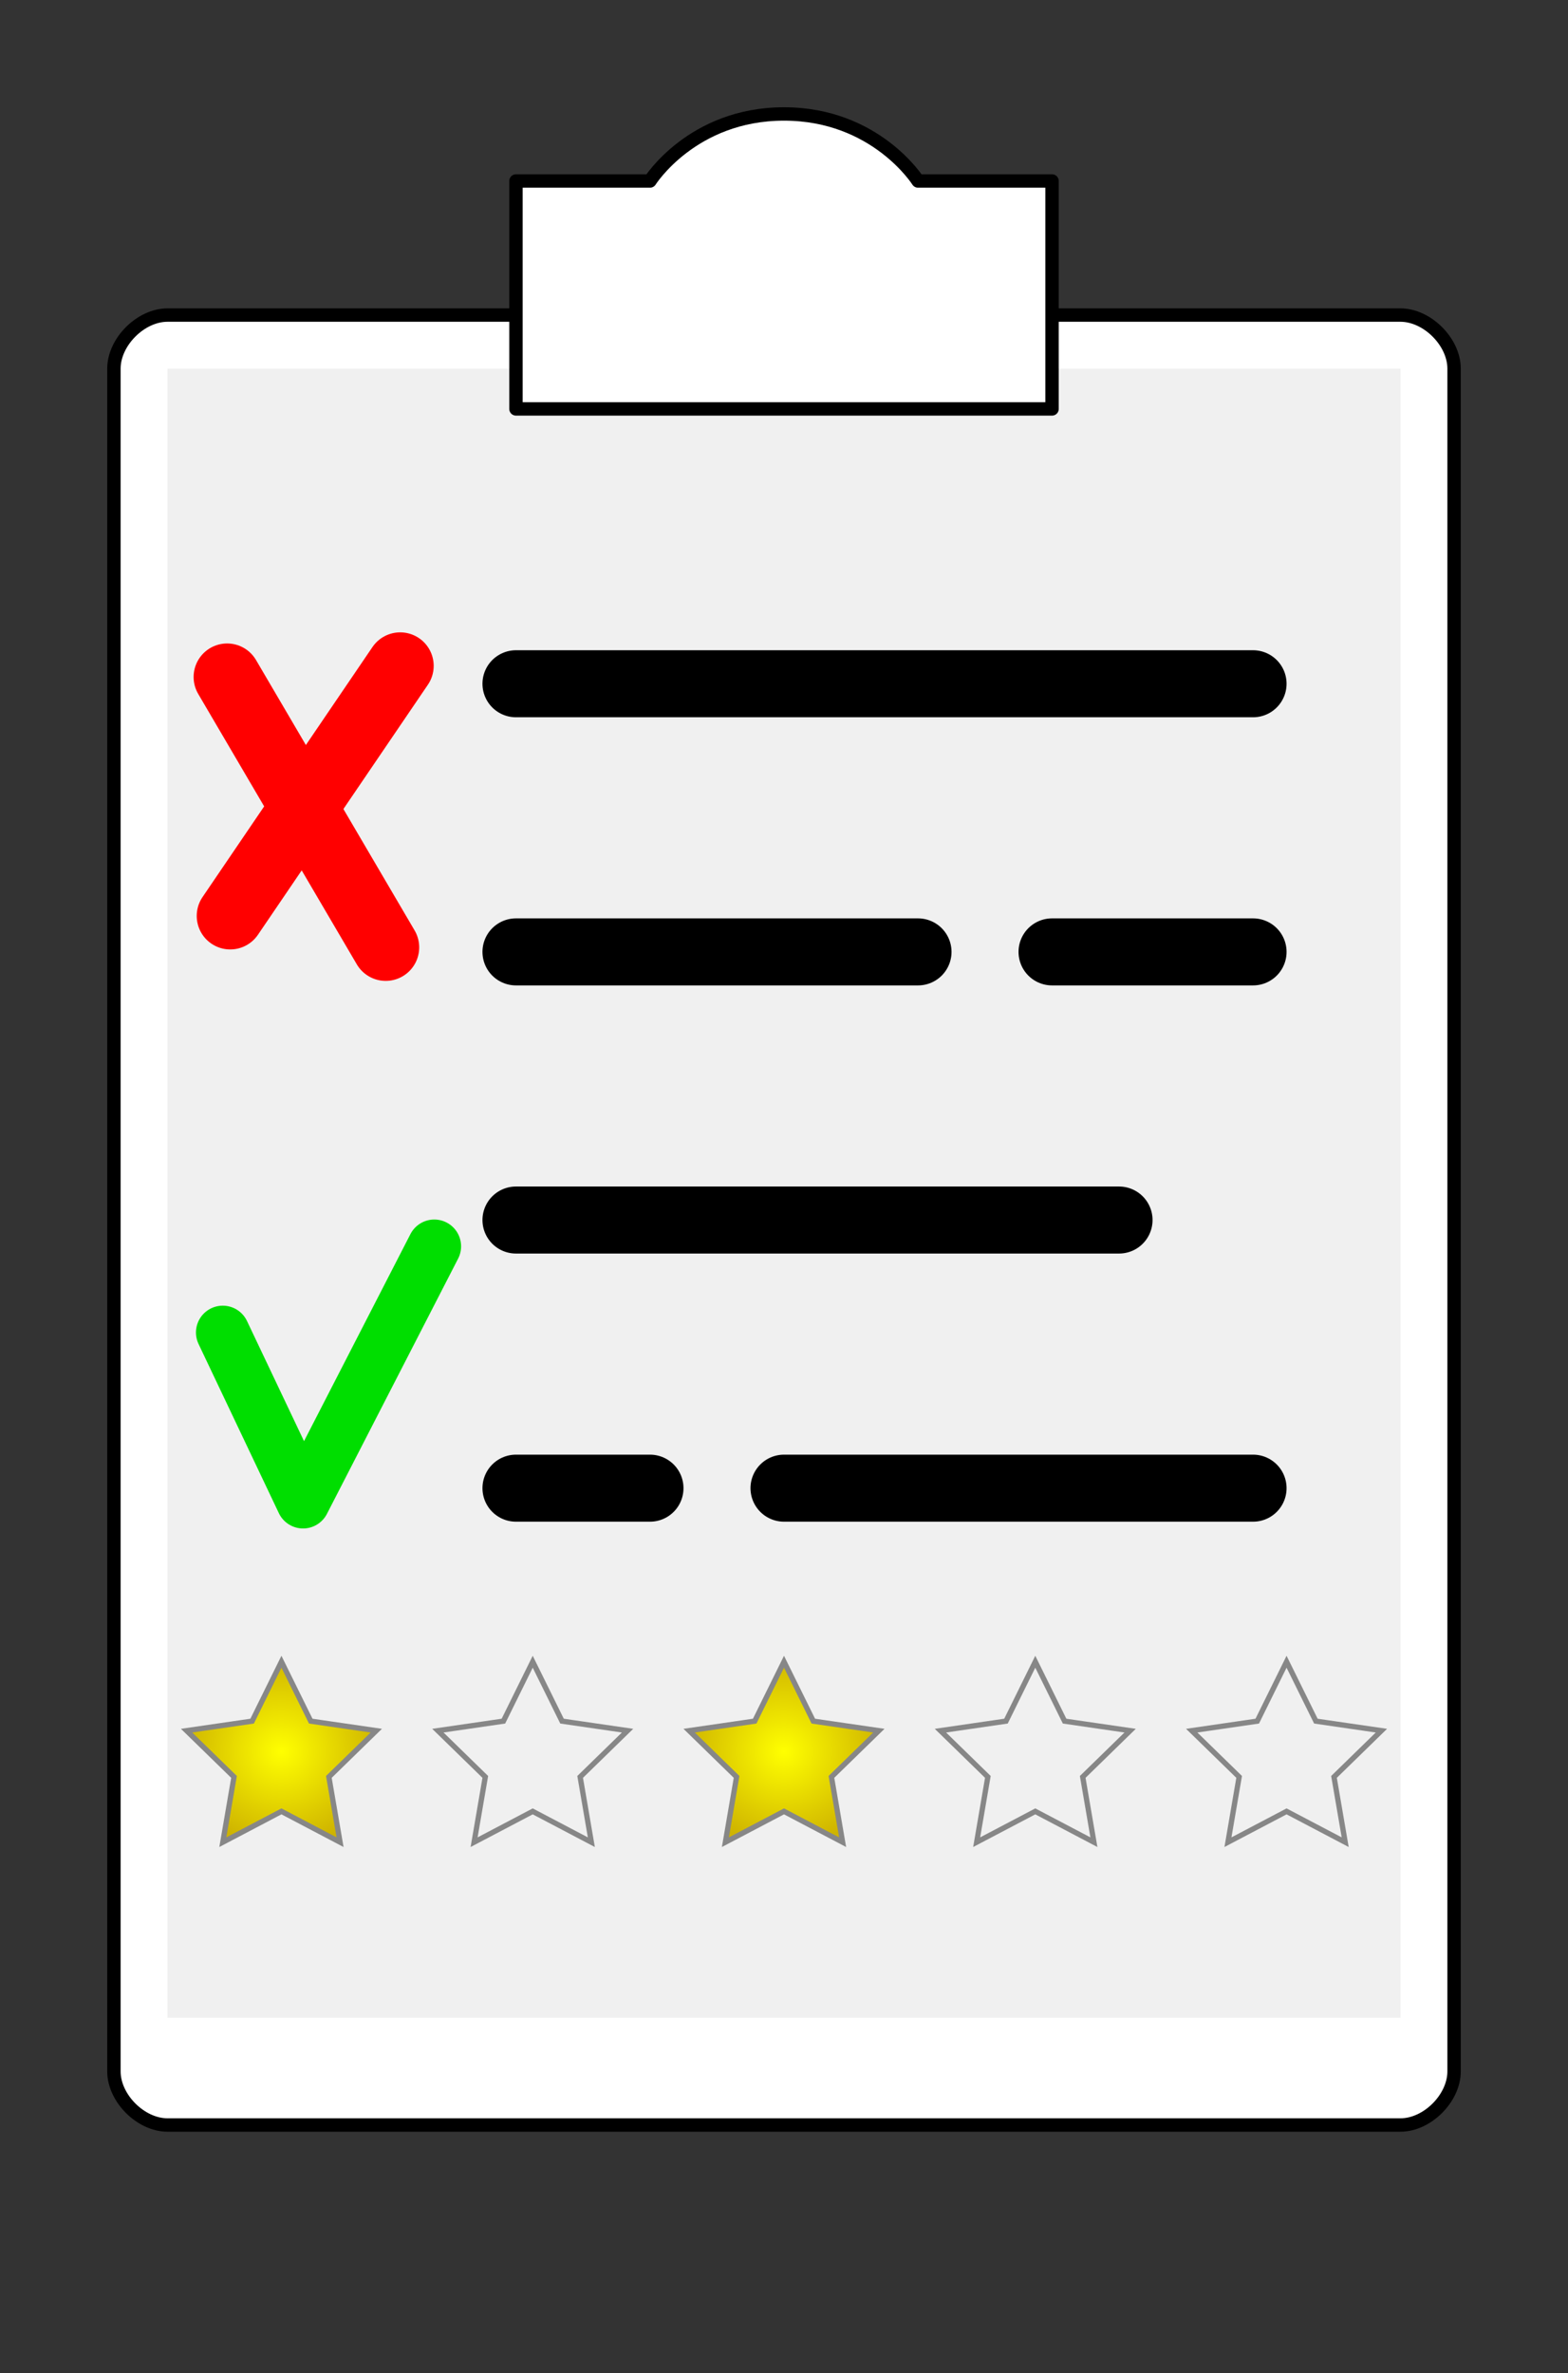
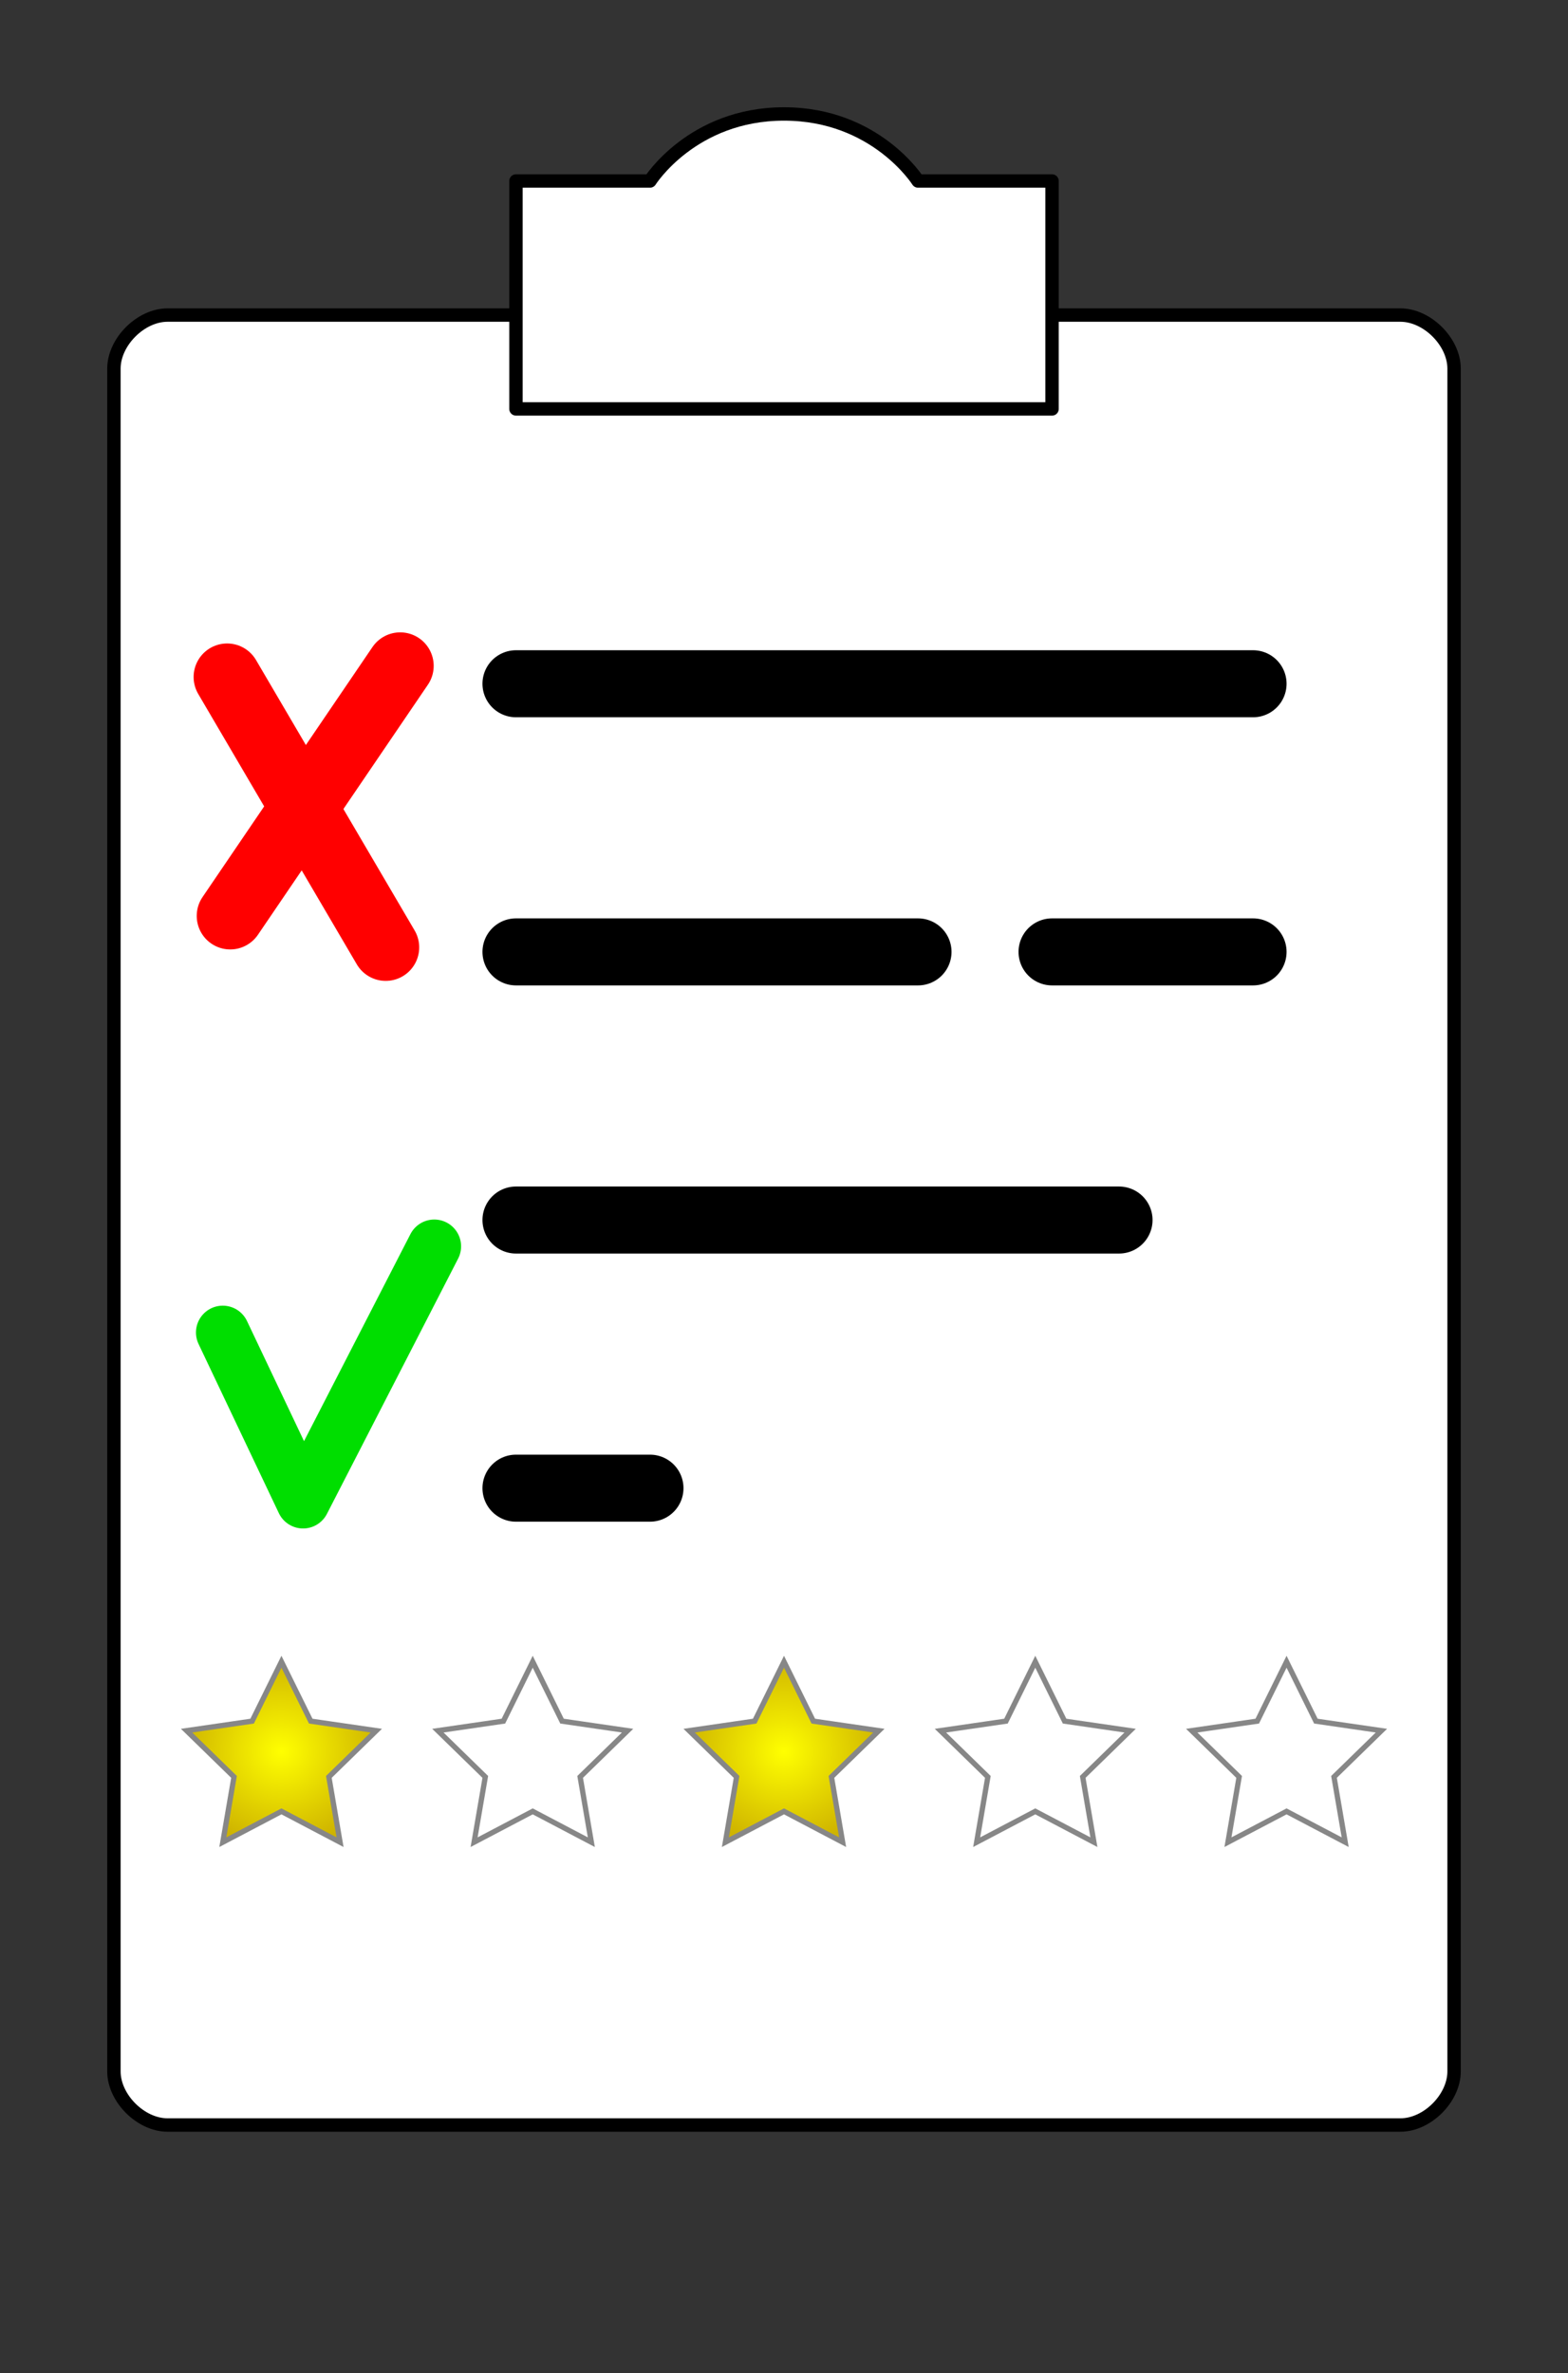
<svg xmlns="http://www.w3.org/2000/svg" xmlns:ns1="http://sodipodi.sourceforge.net/DTD/sodipodi-0.dtd" xmlns:ns2="http://www.inkscape.org/namespaces/inkscape" xmlns:xlink="http://www.w3.org/1999/xlink" ns1:docname="review-logo.svg" ns2:version="1.0beta1 (fe3e306978, 2019-09-17)" id="svg8" version="1.1" viewBox="0 0 117 177" height="177mm" width="117mm">
  <rect x="0" y="0" width="117" height="177" fill="#333333" stroke="none" />
  <defs id="defs2">
    <linearGradient ns2:collect="always" id="linearGradient4547">
      <stop style="stop-color:#ffff00;stop-opacity:1;" offset="0" id="stop4543" />
      <stop style="stop-color:#ceb300;stop-opacity:1" offset="1" id="stop4545" />
    </linearGradient>
    <radialGradient r="20.158" fy="68.19" fx="42.333" cy="68.19" cx="42.333" gradientTransform="matrix(0.372,0,0,0.354,-2.25,99.004)" gradientUnits="userSpaceOnUse" id="radialGradient1355" xlink:href="#linearGradient4547" ns2:collect="always" />
  </defs>
  <ns1:namedview lock-margins="false" fit-margin-bottom="18" fit-margin-right="8" fit-margin-left="8" fit-margin-top="8" ns2:window-maximized="1" ns2:window-y="0" ns2:window-x="0" ns2:window-height="2046" ns2:window-width="3840" ns2:guide-bbox="true" showguides="true" showgrid="false" ns2:document-rotation="0" ns2:current-layer="layer1" ns2:document-units="mm" ns2:cy="519.38025" ns2:cx="264.91384" ns2:zoom="3.959798" ns2:pageshadow="2" ns2:pageopacity="0.0" borderopacity="1.0" bordercolor="#666666" pagecolor="#ffffff" id="base">
    <ns1:guide ns2:color="rgb(0,0,255)" ns2:locked="true" ns2:label="" id="guide839" orientation="-1,0" position="52,243.162" />
    <ns1:guide ns2:color="rgb(0,0,255)" ns2:locked="true" ns2:label="" id="guide841" orientation="0,1" position="52.986,245" />
    <ns1:guide ns2:color="rgb(0,0,255)" ns2:locked="false" ns2:label="" id="guide843" orientation="0,1" position="51.015,-13.5" />
    <ns1:guide ns2:color="rgb(0,0,255)" ns2:locked="true" ns2:label="" id="guide845" orientation="-1,0" position="148,160.693" />
  </ns1:namedview>
  <g transform="translate(7.5,7.5)" id="layer1" ns2:groupmode="layer" ns2:label="Layer 1">
    <path ns1:nodetypes="ccccccscc" ns2:connector-curvature="0" id="path10" d="m 97,16 c 2,0.005 4,2 4,4 v 127 c 0,2 -2,4 -4,4 H 5 c -2,0 -4,-2 -4,-4 V 20 c 0,-2 2,-4 4,-4 z" style="fill:#ffffff;fill-opacity:1;fill-rule:nonzero;stroke:#000000;stroke-width:1;stroke-linecap:butt;stroke-linejoin:round;stroke-miterlimit:4;stroke-dasharray:none;stroke-opacity:1" />
-     <path ns1:nodetypes="ccccc" ns2:connector-curvature="0" id="path847" d="M 5,20 H 97 V 143 H 5 Z" style="fill:#f0f0f0;fill-opacity:1;stroke:none;stroke-width:0.265px;stroke-linecap:butt;stroke-linejoin:miter;stroke-opacity:1" />
+     <path ns1:nodetypes="ccccc" ns2:connector-curvature="0" id="path847" d="M 5,20 V 143 H 5 Z" style="fill:#f0f0f0;fill-opacity:1;stroke:none;stroke-width:0.265px;stroke-linecap:butt;stroke-linejoin:miter;stroke-opacity:1" />
    <path style="fill:#ffffff;fill-opacity:1;fill-rule:nonzero;stroke:#000000;stroke-width:1;stroke-linecap:butt;stroke-linejoin:round;stroke-miterlimit:4;stroke-dasharray:none;stroke-opacity:1" d="M 71,23 V 6 H 61 C 61,6 57.849,1 51,1 44.151,1 41,6 41,6 h -10 v 17 z" id="path849" ns2:connector-curvature="0" ns1:nodetypes="ccczcccc" />
    <path ns1:nodetypes="cc" ns2:connector-curvature="0" id="path851" d="M 31,43.5 H 86" style="fill:none;stroke:#000000;stroke-width:5;stroke-linecap:round;stroke-linejoin:miter;stroke-miterlimit:4;stroke-dasharray:none;stroke-opacity:1" />
    <path style="fill:none;stroke:#000000;stroke-width:5;stroke-linecap:round;stroke-linejoin:miter;stroke-miterlimit:4;stroke-dasharray:none;stroke-opacity:1" d="M 31,83.5 H 76" id="path853" ns2:connector-curvature="0" ns1:nodetypes="cc" />
    <path ns1:nodetypes="cc" ns2:connector-curvature="0" id="path855" d="M 71,63.5 H 86" style="fill:none;stroke:#000000;stroke-width:5;stroke-linecap:round;stroke-linejoin:miter;stroke-miterlimit:4;stroke-dasharray:none;stroke-opacity:1" />
    <path style="fill:none;stroke:#000000;stroke-width:5;stroke-linecap:round;stroke-linejoin:miter;stroke-miterlimit:4;stroke-dasharray:none;stroke-opacity:1" d="M 31,63.5 H 61" id="path857" ns2:connector-curvature="0" ns1:nodetypes="cc" />
-     <path style="fill:none;stroke:#000000;stroke-width:5;stroke-linecap:round;stroke-linejoin:miter;stroke-miterlimit:4;stroke-dasharray:none;stroke-opacity:1" d="M 51,103.5 H 86" id="path859" ns2:connector-curvature="0" ns1:nodetypes="cc" />
    <path ns1:nodetypes="cc" ns2:connector-curvature="0" id="path861" d="M 31,103.5 H 41" style="fill:none;stroke:#000000;stroke-width:5;stroke-linecap:round;stroke-linejoin:miter;stroke-miterlimit:4;stroke-dasharray:none;stroke-opacity:1" />
    <path ns2:connector-curvature="0" id="path863" d="m 9.122,91.887 5.992,12.619 9.791,-19.044" style="fill:none;stroke:#00de00;stroke-width:4;stroke-linecap:round;stroke-linejoin:round;stroke-miterlimit:4;stroke-dasharray:none;stroke-opacity:1" />
    <path ns1:nodetypes="cc" ns2:connector-curvature="0" id="path865" d="M 9.679,60.817 22.361,42.166" style="fill:none;stroke:#ff0000;stroke-width:5;stroke-linecap:round;stroke-linejoin:miter;stroke-miterlimit:4;stroke-dasharray:none;stroke-opacity:1" />
    <path ns1:nodetypes="cc" ns2:connector-curvature="0" id="path867" d="M 9.447,42.995 21.28,63.163" style="fill:none;stroke:#ff0000;stroke-width:5;stroke-linecap:round;stroke-linejoin:miter;stroke-miterlimit:4;stroke-dasharray:none;stroke-opacity:1" />
    <path ns2:transform-center-x="1.432026e-05" ns1:type="star" style="fill:none;fill-opacity:1;stroke:#878787;stroke-width:0.394;stroke-miterlimit:4;stroke-dasharray:none;stroke-opacity:1" id="path4520" ns1:sides="5" ns1:cx="88.499985" ns1:cy="123.88596" ns1:r1="7.4411092" ns1:r2="3.7205544" ns1:arg1="-1.5707963" ns1:arg2="-0.9424778" ns2:flatsided="false" ns2:rounded="0" ns2:randomized="0" d="m 88.5,116.445 2.187,4.431 4.89,0.711 -3.538,3.449 0.835,4.87 -4.374,-2.299 -4.374,2.299 0.835,-4.87 -3.538,-3.449 4.89,-0.711 z" ns2:transform-center-y="-0.59849613" />
    <path ns1:type="star" style="fill:url(#radialGradient1355);fill-opacity:1;stroke:#878787;stroke-width:0.394;stroke-miterlimit:4;stroke-dasharray:none;stroke-opacity:1" id="path4520-6" ns1:sides="5" ns1:cx="13.5" ns1:cy="123.88597" ns1:r1="7.4411087" ns1:r2="3.7205541" ns1:arg1="-1.5707963" ns1:arg2="-0.9424778" ns2:flatsided="false" ns2:rounded="0" ns2:randomized="0" d="m 13.5,116.445 2.187,4.431 4.89,0.711 -3.538,3.449 0.835,4.87 -4.374,-2.299 -4.374,2.299 0.835,-4.87 -3.538,-3.449 4.89,-0.711 z" ns2:transform-center-y="-0.55599618" />
    <use height="100%" width="100%" transform="translate(18.75)" id="use1119" ns2:transform-center-y="-0.86816662" xlink:href="#path4520-6" y="0" x="0" />
    <use height="100%" width="100%" transform="translate(18.75)" id="use1121" ns2:transform-center-y="-0.86816662" xlink:href="#use1119" y="0" x="0" />
    <use height="100%" width="100%" transform="translate(18.75)" id="use1131" ns2:transform-center-y="-0.86816662" xlink:href="#use1121" y="0" x="0" />
  </g>
</svg>